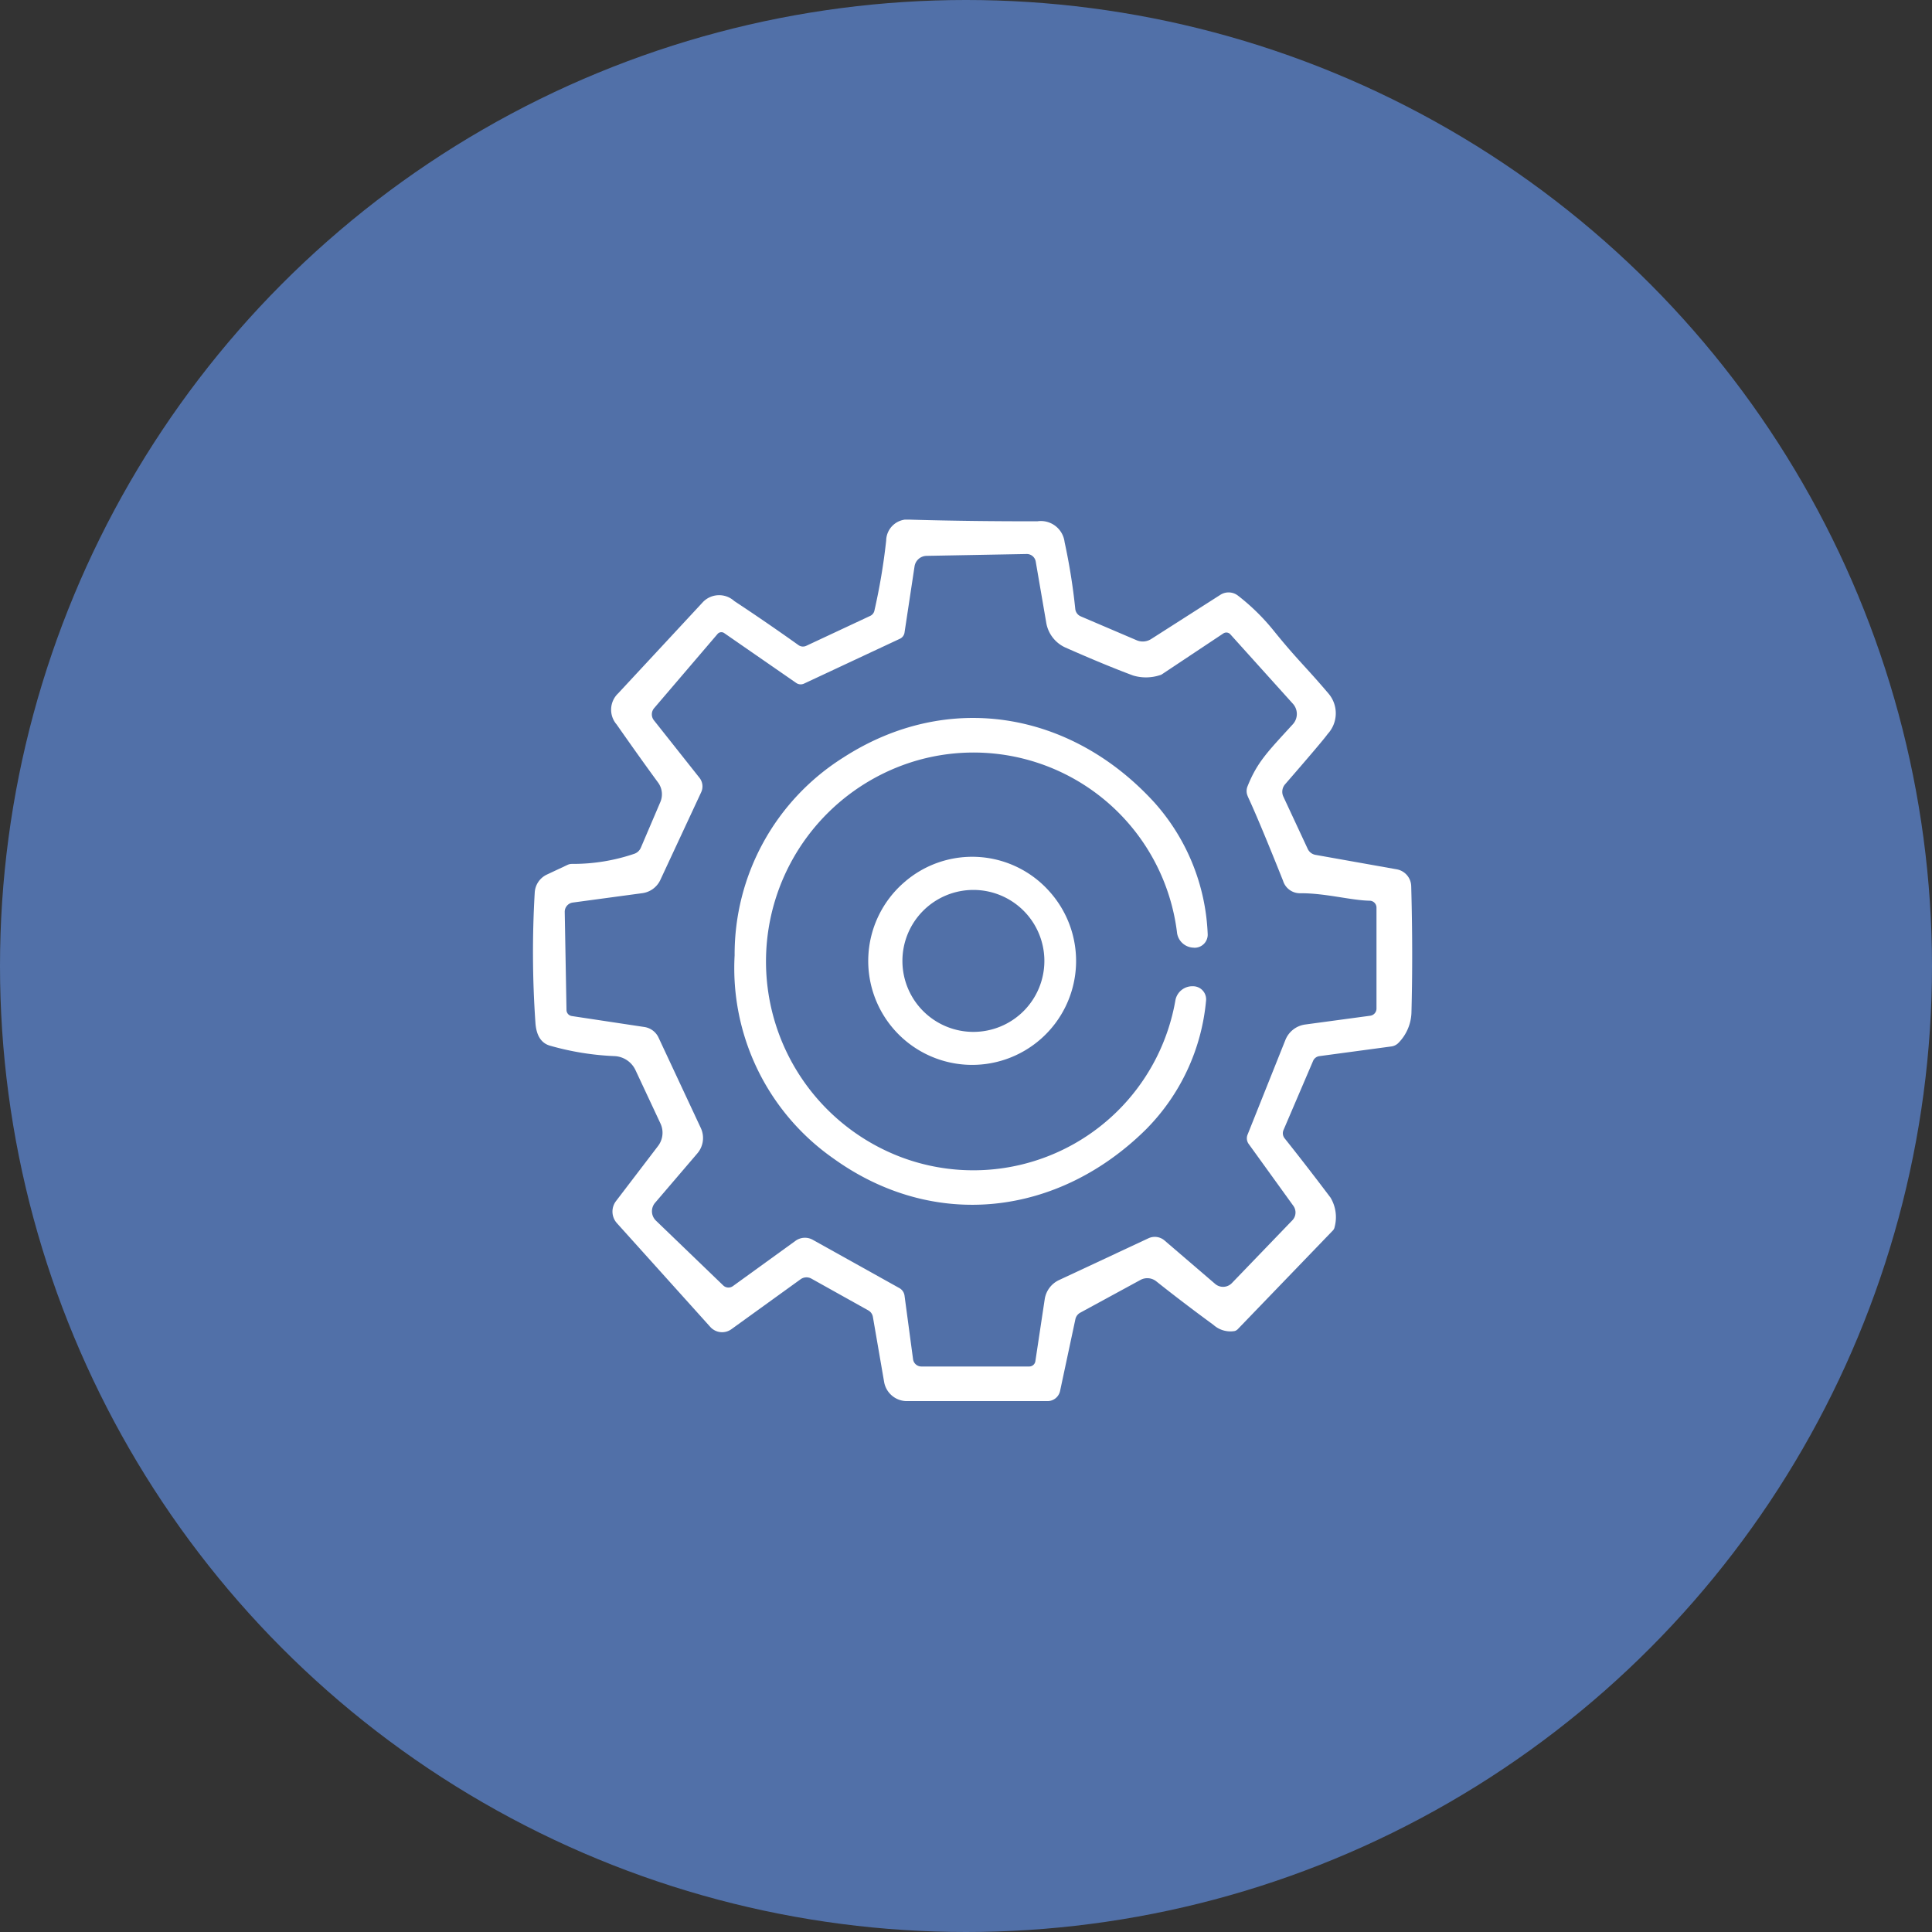
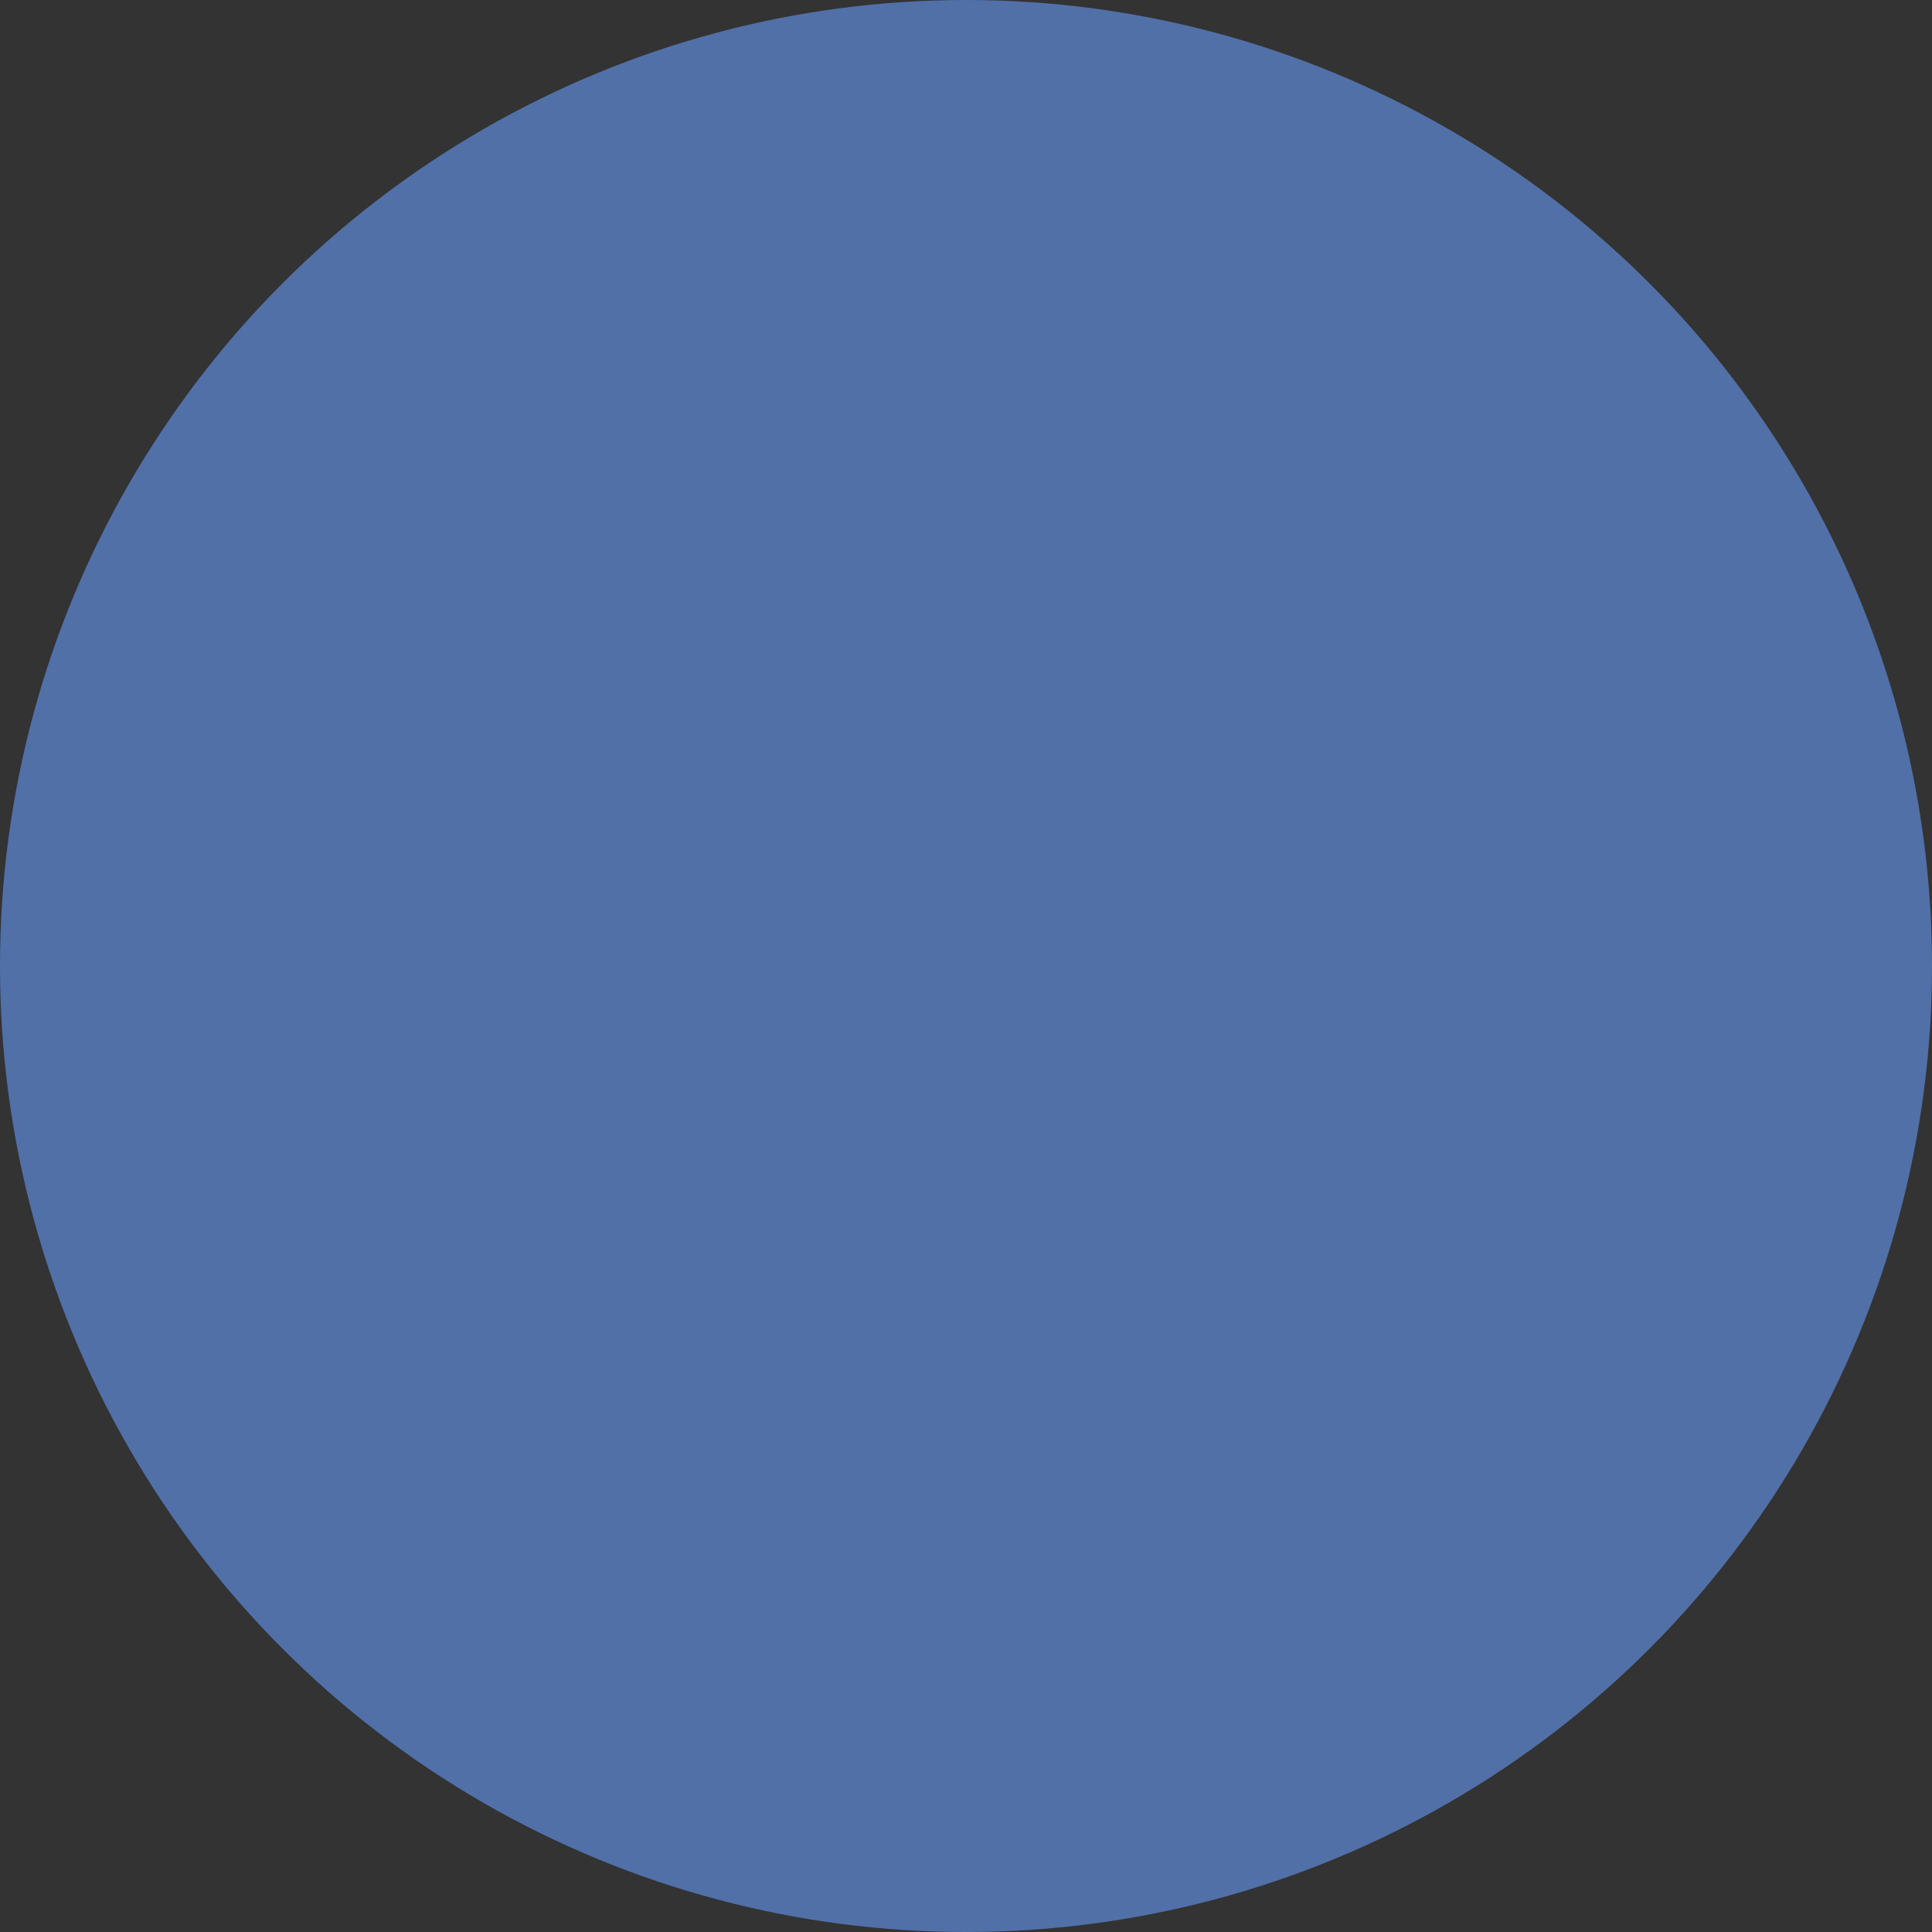
<svg xmlns="http://www.w3.org/2000/svg" width="145" height="145" viewBox="0 0 145 145">
  <rect x="0" y="0" width="145" height="145" fill="#333333" stroke="none" />
  <defs>
    <clipPath id="clip-path">
-       <rect id="Rectangle_100" data-name="Rectangle 100" width="65.988" height="66.153" fill="#fff" />
-     </clipPath>
+       </clipPath>
  </defs>
  <g id="Groupe_287" data-name="Groupe 287" transform="translate(-894 -3253)">
    <g id="Groupe_88" data-name="Groupe 88" transform="translate(894.33 3253.186)">
      <circle id="Ellipse_17" data-name="Ellipse 17" cx="72.5" cy="72.5" r="72.5" transform="translate(-0.33 -0.186)" fill="#5170a8" />
    </g>
    <g id="Groupe_281" data-name="Groupe 281" transform="translate(934 3292)">
      <g id="Groupe_280" data-name="Groupe 280" clip-path="url(#clip-path)">
        <path id="Tracé_294" data-name="Tracé 294" d="M59.656,16.074a2.285,2.285,0,0,0,.069-3c-1.8-2.12-2.351-2.536-4.148-4.76A16.1,16.1,0,0,0,52.908,5.7a1.147,1.147,0,0,0-1.317-.058l-5.2,3.322a1.17,1.17,0,0,1-1.086.087L41.11,7.258a.684.684,0,0,1-.41-.572,45.742,45.742,0,0,0-.8-5A1.794,1.794,0,0,0,37.858.123q-4.94.009-9.5-.121a1.614,1.614,0,0,0-1.849,1.571,46.194,46.194,0,0,1-.89,5.286.568.568,0,0,1-.306.364L20.508,9.471a.577.577,0,0,1-.578-.052q-2.418-1.725-4.824-3.311a1.687,1.687,0,0,0-2.4.133q-2.99,3.224-6.309,6.794a1.689,1.689,0,0,0-.121,2.334Q8.118,18,9.386,19.726a1.49,1.49,0,0,1,.167,1.485L8.1,24.613a.831.831,0,0,1-.52.474,14.275,14.275,0,0,1-4.651.751.774.774,0,0,0-.341.075l-1.537.722a1.589,1.589,0,0,0-.918,1.346,76.428,76.428,0,0,0,.052,9.776c.064.947.422,1.519,1.069,1.716a20.662,20.662,0,0,0,4.893.791,1.831,1.831,0,0,1,1.548,1.052l1.872,4a1.64,1.64,0,0,1-.185,1.7L6.232,51.144A1.3,1.3,0,0,0,6.3,52.8l7.008,7.788a1.193,1.193,0,0,0,1.583.173l5.194-3.75a.756.756,0,0,1,.815-.046l4.264,2.38a.694.694,0,0,1,.347.485l.844,4.888a1.735,1.735,0,0,0,1.71,1.438H38.609a.967.967,0,0,0,.953-.768l1.15-5.39a.729.729,0,0,1,.364-.479l4.512-2.455a1.079,1.079,0,0,1,1.19.1q1.993,1.586,4.293,3.27a1.905,1.905,0,0,0,1.595.462.525.525,0,0,0,.219-.127l3.028-3.142,4.131-4.287a.5.5,0,0,0,.121-.248,2.858,2.858,0,0,0-.306-2.207q-1.777-2.358-3.443-4.449a.611.611,0,0,1-.087-.624l2.218-5.183a.6.6,0,0,1,.474-.364l5.408-.728a.907.907,0,0,0,.543-.283,3.392,3.392,0,0,0,.959-2.225q.121-4.515-.017-9.521a1.321,1.321,0,0,0-1.092-1.265l-6.1-1.086a.793.793,0,0,1-.572-.439l-1.831-3.929a.858.858,0,0,1,.127-.925q2.912-3.354,3.206-3.79m-6.009,4.691q.84,1.8,2.652,6.338a1.325,1.325,0,0,0,1.317.936c1.878-.006,3.784.537,5.188.561a.519.519,0,0,1,.508.52V36.7a.541.541,0,0,1-.468.532l-4.871.658a1.867,1.867,0,0,0-1.5,1.167L53.63,46.164a.726.726,0,0,0,.087.693L57.068,51.5a.848.848,0,0,1-.075,1.086l-4.535,4.709a.916.916,0,0,1-1.26.063L47.4,54.1a1.121,1.121,0,0,0-1.213-.162l-6.7,3.131a1.9,1.9,0,0,0-1.08,1.444l-.7,4.645a.466.466,0,0,1-.462.4H29.151a.629.629,0,0,1-.624-.543l-.641-4.778a.763.763,0,0,0-.381-.561L21,54.05a1.2,1.2,0,0,0-1.294.075l-4.7,3.4a.569.569,0,0,1-.728-.052L9.23,52.611a.977.977,0,0,1-.064-1.34l3.172-3.709a1.772,1.772,0,0,0,.26-1.9L9.427,38.878a1.4,1.4,0,0,0-1.069-.8L2.91,37.255a.464.464,0,0,1-.393-.445l-.133-7.372a.7.7,0,0,1,.607-.7l5.223-.705A1.748,1.748,0,0,0,9.56,27.04l3.062-6.575a1.041,1.041,0,0,0-.127-1.092L9.08,15.063a.716.716,0,0,1,.017-.918l4.761-5.57a.374.374,0,0,1,.491-.063l5.408,3.744a.587.587,0,0,0,.583.052l7.2-3.368a.609.609,0,0,0,.347-.468l.751-4.963a.93.93,0,0,1,.907-.791l7.5-.139a.684.684,0,0,1,.688.566l.791,4.6a2.5,2.5,0,0,0,1.45,1.86q2.938,1.3,5.061,2.091a3.369,3.369,0,0,0,2.016-.023.482.482,0,0,0,.15-.063l4.611-3.068a.405.405,0,0,1,.526.063l4.7,5.217a1.142,1.142,0,0,1-.011,1.537c-1.884,2.063-2.669,2.831-3.4,4.663a.931.931,0,0,0,.023.745" transform="translate(0 0)" fill="#fff" />
        <path id="Tracé_295" data-name="Tracé 295" d="M82.838,64.951a1.29,1.29,0,0,0,1.254,1.115l.046.006a.983.983,0,0,0,1-1.057,15.744,15.744,0,0,0-4-9.845C74.859,48.294,65.6,46.752,57.787,51.8a17.446,17.446,0,0,0-8.152,14.842,17.432,17.432,0,0,0,7.4,15.235c7.545,5.437,16.87,4.368,23.485-2.184a15.743,15.743,0,0,0,4.495-9.631.984.984,0,0,0-.947-1.1h-.046a1.29,1.29,0,0,0-1.306,1.052,15.391,15.391,0,0,1-20.6,11.769,15.706,15.706,0,0,1,.751-29.627,15.386,15.386,0,0,1,19.973,12.8" transform="translate(-34.5 -33.942)" fill="#fff" />
        <path id="Tracé_296" data-name="Tracé 296" d="M85.5,84.948a7.8,7.8,0,1,0,10.944.677A7.756,7.756,0,0,0,85.5,84.948m5.222,11.2a5.327,5.327,0,1,1,5.327-5.327,5.328,5.328,0,0,1-5.327,5.327" transform="translate(-57.667 -57.703)" fill="#fff" />
      </g>
    </g>
  </g>
</svg>